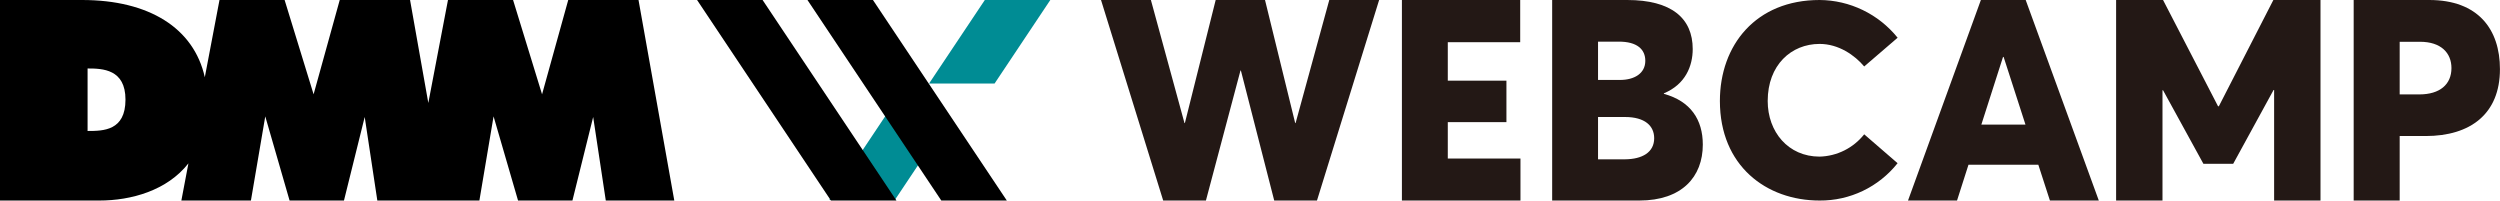
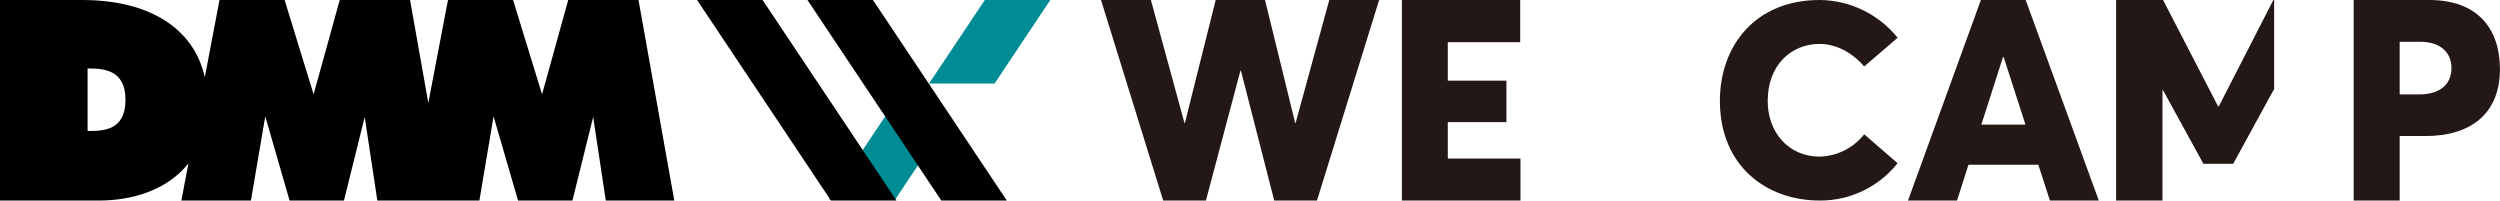
<svg xmlns="http://www.w3.org/2000/svg" width="187" height="15" viewBox="0 0 187 15" fill="none">
  <path d="M47.761 0H42.504L40.546 7.055L38.378 0H33.509L32.038 7.702L30.672 0H25.412L23.457 7.055L21.289 0H16.418L15.32 5.777C14.495 2.097 11.15 0 6.135 0H0V15H7.433C9.824 15 12.498 14.25 14.094 12.22L13.566 15H18.769L19.842 8.705L21.661 15H25.729L27.28 8.75L28.224 15H35.858L36.919 8.705L38.75 15H42.818L44.369 8.75L45.313 15H50.437L47.761 0ZM6.551 9.797V5.122C7.676 5.122 9.386 5.172 9.386 7.45C9.386 9.775 7.741 9.797 6.551 9.797Z" fill="black" />
  <path d="M103.159 0L98.51 15H95.312L92.819 5.277H92.787L90.203 15H87.006L82.356 0H86.087L88.599 9.205H88.629L90.933 0H94.623L96.88 9.205H96.91L99.43 0H103.159Z" fill="#231815" />
  <path d="M104.863 0H113.711V3.155H108.295V6.032H112.681V9.135H108.295V11.857H113.731V15H104.863V0Z" fill="#231815" />
-   <path d="M127.37 10.815C127.37 13.227 125.807 15 122.621 15H116.102V0H121.711C125.012 0 126.615 1.35 126.615 3.67C126.615 4.937 126.072 6.31 124.459 6.98V7.02C126.461 7.567 127.37 8.957 127.37 10.815ZM119.533 5.98H121.178C122.232 5.98 123.069 5.505 123.069 4.547C123.069 3.702 122.467 3.105 121.067 3.115H119.533V5.98ZM123.733 10.34C123.733 9.412 123.039 8.752 121.548 8.752H119.533V11.917H121.548C122.844 11.907 123.733 11.392 123.733 10.34Z" fill="#231815" />
  <path d="M136.106 15C132.112 15 128.648 12.397 128.648 7.555C128.648 3.375 131.337 0 136.106 0C137.225 0.007 138.329 0.264 139.337 0.752C140.346 1.24 141.236 1.947 141.942 2.822L139.442 4.972C138.735 4.13 137.531 3.285 136.106 3.285C133.986 3.285 132.224 4.862 132.224 7.555C132.224 9.865 133.758 11.715 136.106 11.715C136.749 11.699 137.381 11.541 137.957 11.253C138.533 10.965 139.04 10.553 139.442 10.047L141.939 12.207C141.239 13.087 140.351 13.796 139.341 14.279C138.33 14.763 137.225 15.009 136.106 15Z" fill="#231815" />
  <path d="M152.466 12.32H147.243L146.386 15H142.719L148.17 0H151.522L156.991 15H153.334L152.466 12.32ZM151.505 9.32L149.87 4.257H149.827L148.205 9.32H151.505Z" fill="#231815" />
-   <path d="M173.573 0V15H170.104V6.732H170.062L167.044 12.25H164.814L161.796 6.75H161.754V15H158.285V0H161.796L165.909 7.947H165.971L170.047 0H173.573Z" fill="#231815" />
+   <path d="M173.573 0H170.104V6.732H170.062L167.044 12.25H164.814L161.796 6.75H161.754V15H158.285V0H161.796L165.909 7.947H165.971L170.047 0H173.573Z" fill="#231815" />
  <path d="M74.393 6.25L78.563 0H73.665L69.492 6.25H74.393Z" fill="#008C94" />
  <path d="M66.812 7.801L62.035 14.958H66.934L69.486 11.136L66.812 7.801Z" fill="#008C94" />
  <path d="M60.398 0L70.409 15H75.31L65.297 0H60.398Z" fill="black" />
  <path d="M52.141 0L62.153 15H67.054L57.042 0H52.141Z" fill="black" />
  <path d="M176.055 0H181.704C185.371 0 186.996 2.195 186.996 5.175C186.996 8.515 184.789 10.175 181.439 10.175H179.496V15H176.055V0ZM180.968 7.062C182.502 7.062 183.369 6.312 183.369 5.092C183.369 3.967 182.594 3.125 181.02 3.125H179.496V7.062H180.968Z" fill="#231815" />
</svg>